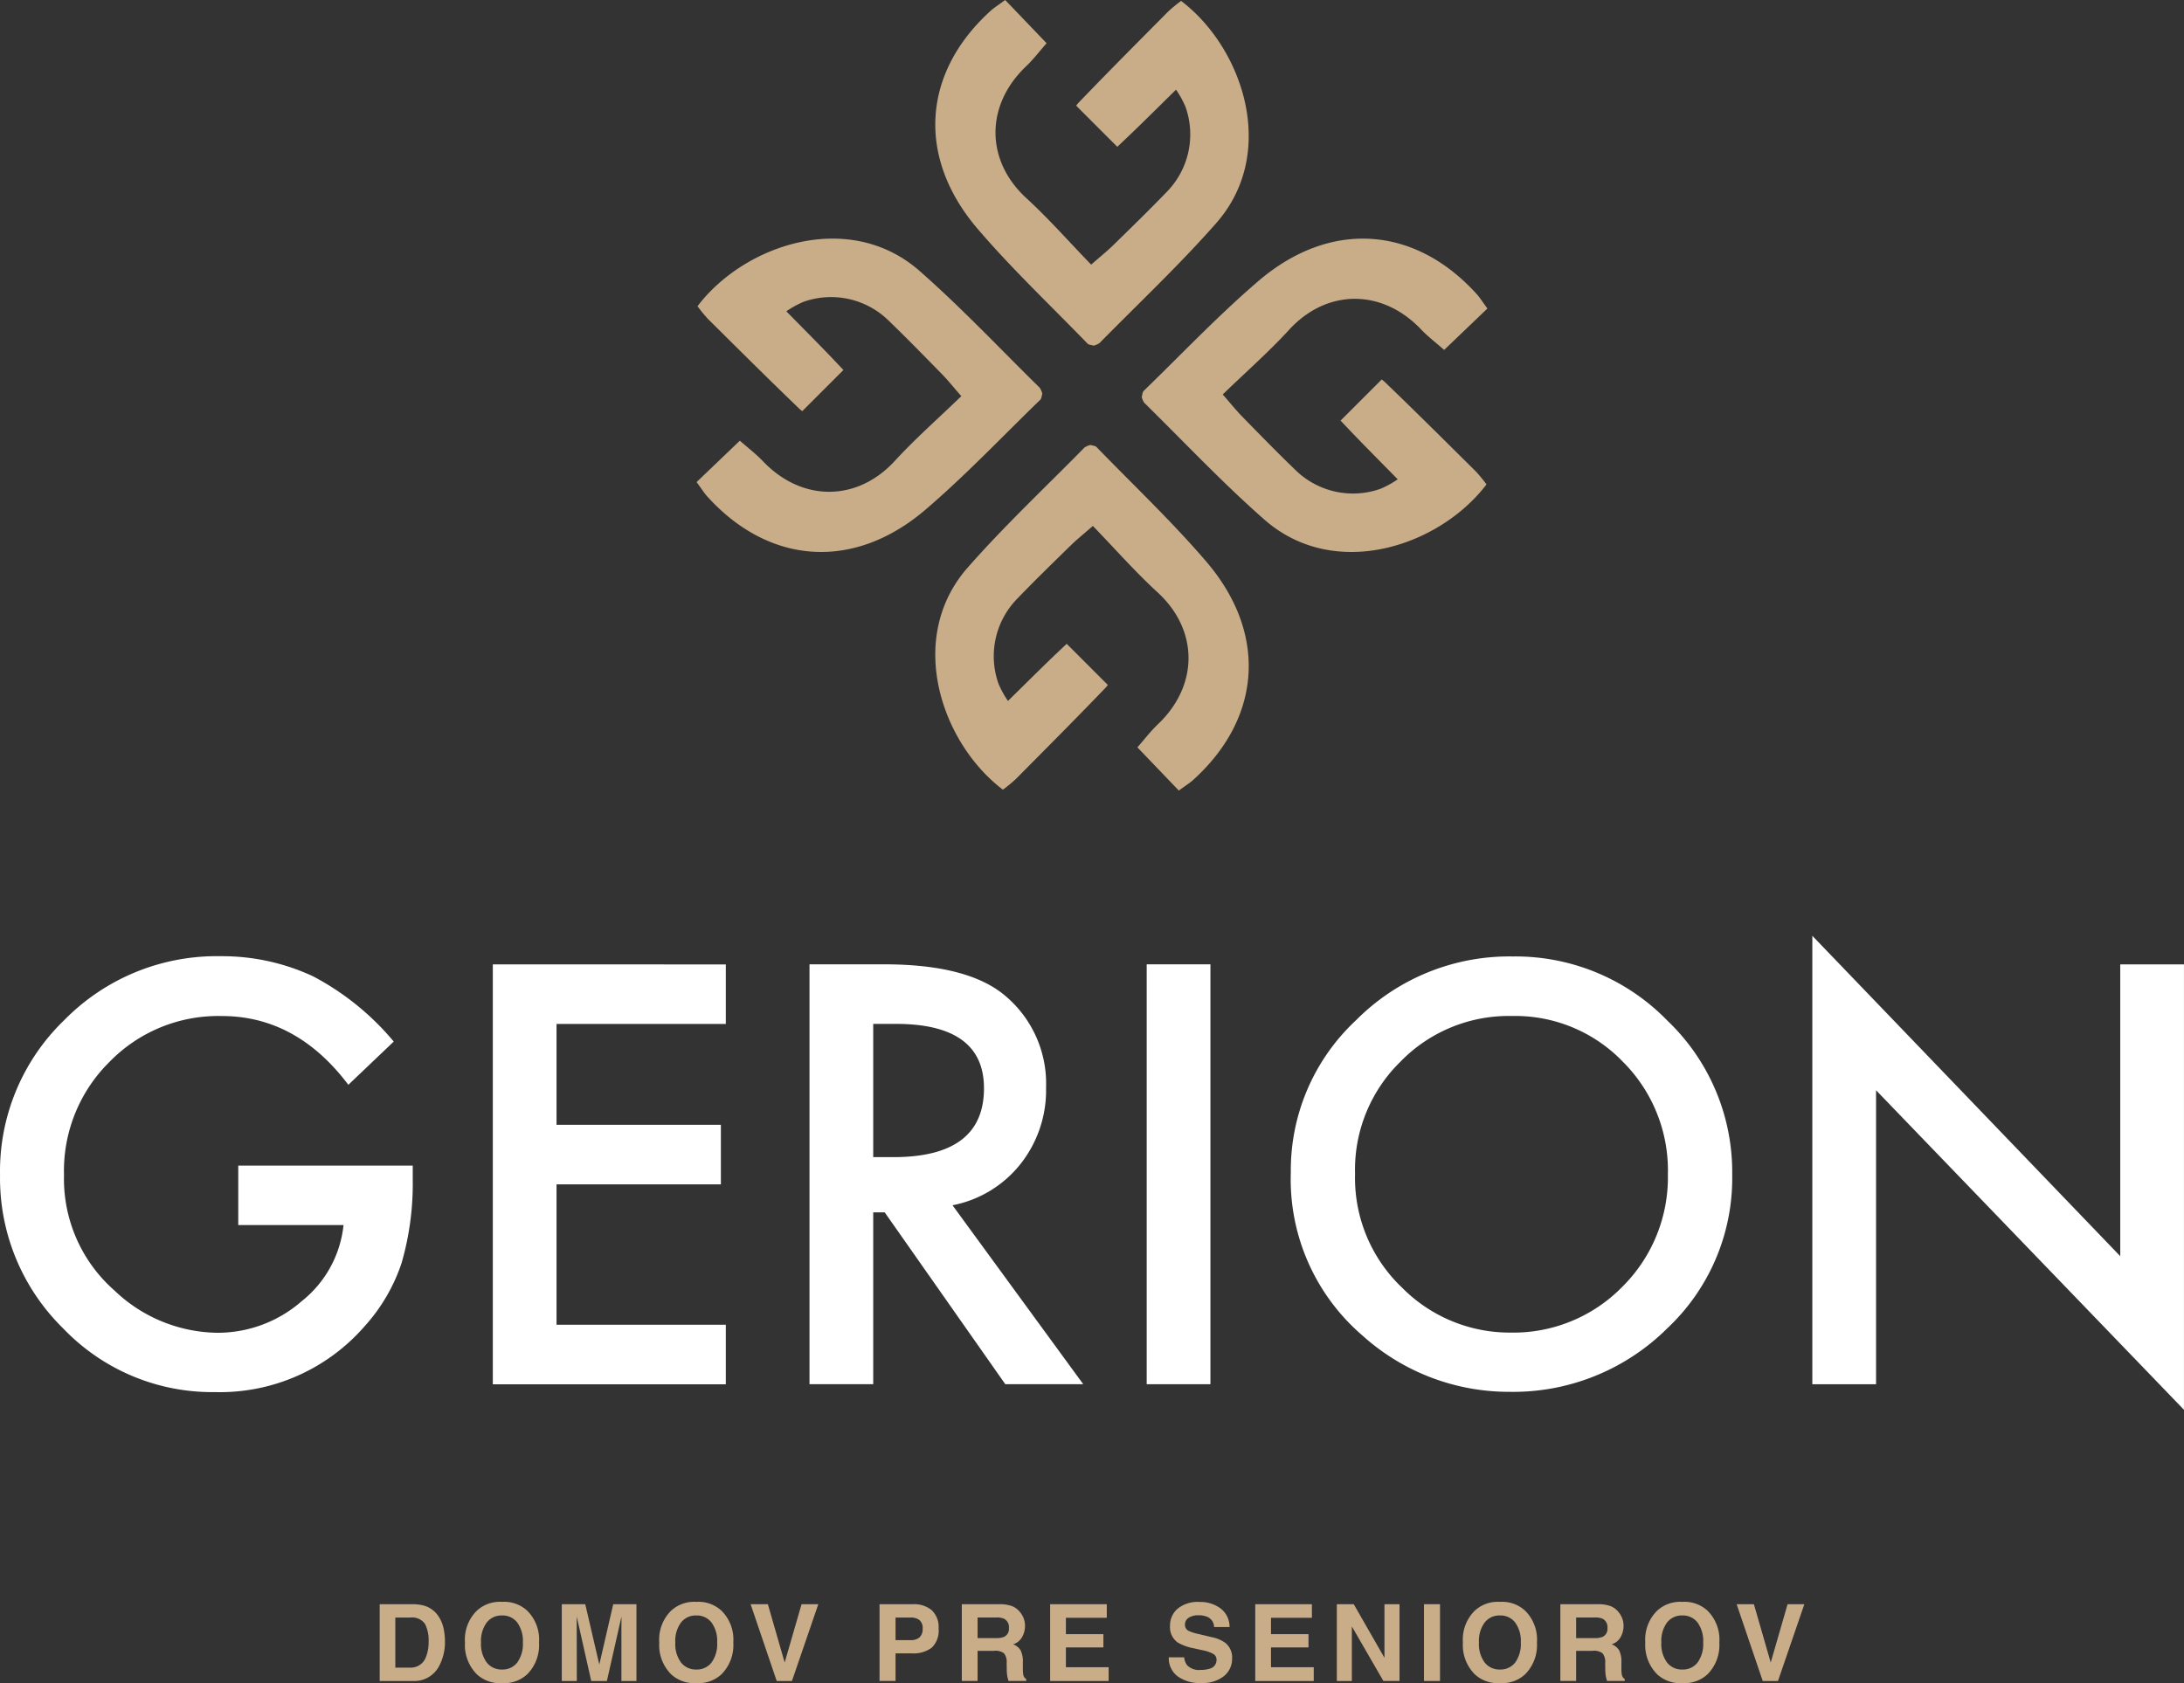
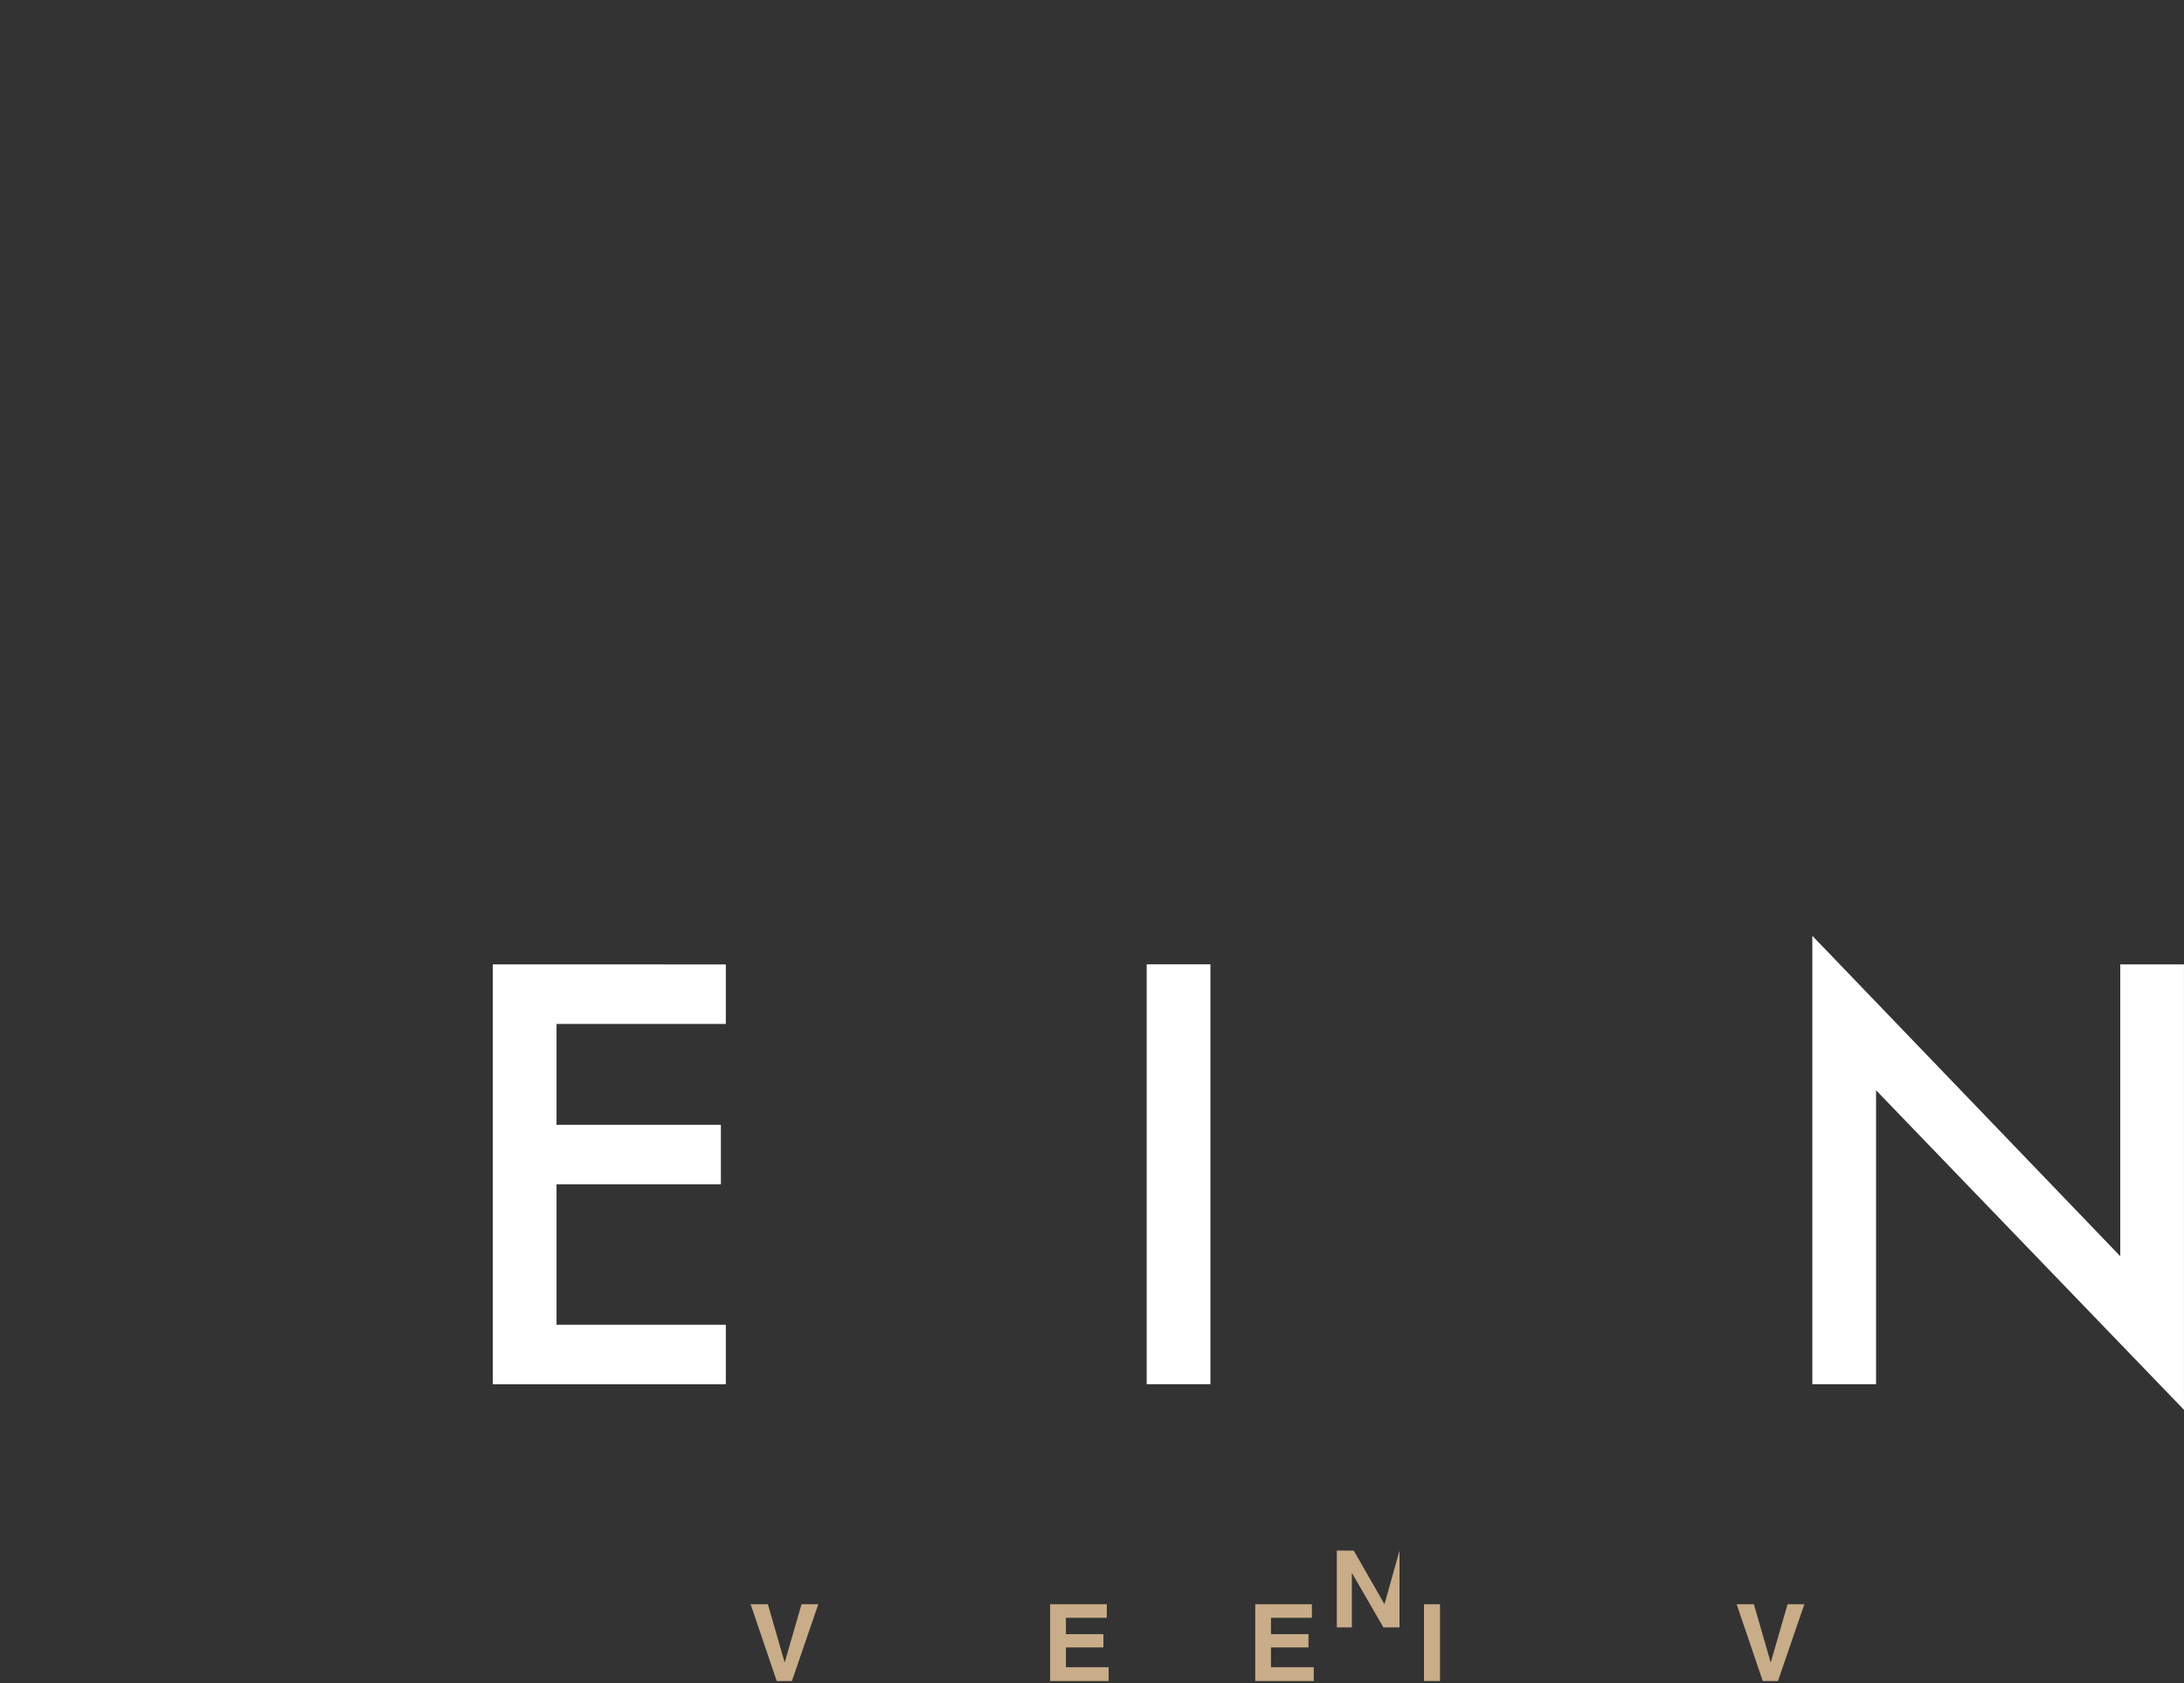
<svg xmlns="http://www.w3.org/2000/svg" width="177.322" height="136.689">
  <rect width="100%" height="100%" fill="#333333" stroke="none" />
  <defs>
    <clipPath id="a">
-       <path data-name="Path 1866" d="M0-272.137h177.322v-136.689H0z" transform="translate(0 408.826)" fill="none" />
-     </clipPath>
+       </clipPath>
  </defs>
  <g data-name="Group 822">
    <g data-name="Group 791">
      <g data-name="Group 790" clip-path="url(#a)">
        <path data-name="Path 1865" d="M19.345 94.66h14.166v1.127a23.145 23.145 0 01-.91 6.8 14.459 14.459 0 01-3 5.124 15.568 15.568 0 01-12.145 5.344 16.741 16.741 0 01-12.323-5.168 17.084 17.084 0 01-5.13-12.455 17.051 17.051 0 015.215-12.588 17.336 17.336 0 0112.7-5.189 17.47 17.47 0 017.5 1.633 21.648 21.648 0 016.55 5.3l-3.685 3.511q-4.214-5.585-10.276-5.585a12.315 12.315 0 00-9.125 3.732 12.428 12.428 0 00-3.685 9.187 12.058 12.058 0 004.107 9.381 12.289 12.289 0 008.327 3.423 10.368 10.368 0 006.861-2.562 9.1 9.1 0 003.4-6.184h-8.547z" fill="#fff" />
      </g>
    </g>
    <g data-name="Group 792">
      <path data-name="Path 1867" d="M58.93 83.155H45.185v8.193h13.344v4.838H45.185v11.4H58.93v4.836H40.012v-34.1H58.93z" fill="#fff" />
    </g>
    <g data-name="Group 794">
      <g data-name="Group 793" clip-path="url(#a)">
        <path data-name="Path 1868" d="M77.337 97.884l10.613 14.531h-6.328L71.83 98.458h-.932v13.957h-5.174v-34.1h6.062q6.8 0 9.813 2.54a9.308 9.308 0 013.332 7.464 9.649 9.649 0 01-2.088 6.228 9.3 9.3 0 01-5.506 3.335m-6.439-3.909h1.643q7.349 0 7.35-5.588 0-5.233-7.151-5.233h-1.842z" fill="#fff" />
      </g>
    </g>
    <path data-name="Path 1870" d="M98.276 112.415h-5.174v-34.1h5.174z" fill="#fff" />
    <g data-name="Group 796">
      <g data-name="Group 795" clip-path="url(#a)">
        <path data-name="Path 1871" d="M104.803 95.211a16.657 16.657 0 015.307-12.367 17.515 17.515 0 0112.7-5.168 17.189 17.189 0 0112.568 5.212 17 17 0 015.262 12.522 16.725 16.725 0 01-5.283 12.477 17.741 17.741 0 01-12.812 5.146 17.743 17.743 0 01-11.924-4.571 16.713 16.713 0 01-5.818-13.251m5.218.067a12.29 12.29 0 003.819 9.3 12.293 12.293 0 008.771 3.644 12.374 12.374 0 009.1-3.711 12.52 12.52 0 003.707-9.142 12.46 12.46 0 00-3.659-9.147 12.129 12.129 0 00-9.015-3.711 12.248 12.248 0 00-9.041 3.711 12.271 12.271 0 00-3.686 9.055" fill="#fff" />
      </g>
    </g>
    <g data-name="Group 797">
      <path data-name="Path 1873" d="M147.146 112.418h5.174V88.543l25 25.949V78.318h-5.174v23.7l-25-26.019z" fill="#fff" />
    </g>
    <g data-name="Group 802" clip-path="url(#a)">
      <g data-name="Group 798">
        <path data-name="Path 1874" d="M33.527 136.517h-2.7v-6.235h2.7a3.287 3.287 0 01.969.135 2.074 2.074 0 011.067.79 2.8 2.8 0 01.444 1.008 4.86 4.86 0 01.119 1.032 4.128 4.128 0 01-.5 2.106 2.266 2.266 0 01-2.1 1.164m.973-4.645a1.276 1.276 0 00-1.192-.507h-1.209v4.065h1.209a1.3 1.3 0 001.293-.909 3.182 3.182 0 00.2-1.189 2.939 2.939 0 00-.3-1.464" fill="#c8ad88" />
      </g>
      <g data-name="Group 799">
        <path data-name="Path 1875" d="M40.76 136.689a2.743 2.743 0 01-2.055-.727 3.357 3.357 0 01-.953-2.572 3.29 3.29 0 01.953-2.572 2.742 2.742 0 012.055-.727 2.74 2.74 0 012.055.727 3.3 3.3 0 01.949 2.572 3.364 3.364 0 01-.949 2.572 2.742 2.742 0 01-2.055.727m1.238-1.674a2.551 2.551 0 00.455-1.625 2.539 2.539 0 00-.458-1.622 1.494 1.494 0 00-1.235-.573 1.514 1.514 0 00-1.241.571 2.51 2.51 0 00-.464 1.624 2.516 2.516 0 00.464 1.625 1.517 1.517 0 001.241.57 1.506 1.506 0 001.238-.57" fill="#c8ad88" />
      </g>
      <g data-name="Group 800">
-         <path data-name="Path 1876" d="M46.833 136.517h-1.22v-6.235h1.905l1.14 4.9 1.131-4.9h1.885v6.235h-1.221V132.3c0-.122 0-.291.005-.51s0-.387 0-.506l-1.183 5.233h-1.272l-1.178-5.233v1.016z" fill="#c8ad88" />
-       </g>
+         </g>
      <g data-name="Group 801">
        <path data-name="Path 1877" d="M56.534 136.689a2.743 2.743 0 01-2.055-.727 3.357 3.357 0 01-.953-2.572 3.29 3.29 0 01.953-2.572 2.742 2.742 0 012.055-.727 2.741 2.741 0 012.055.727 3.3 3.3 0 01.949 2.572 3.364 3.364 0 01-.949 2.572 2.742 2.742 0 01-2.055.727m1.238-1.674a2.551 2.551 0 00.455-1.625 2.539 2.539 0 00-.458-1.622 1.494 1.494 0 00-1.235-.573 1.514 1.514 0 00-1.241.571 2.51 2.51 0 00-.464 1.624 2.516 2.516 0 00.464 1.625 1.517 1.517 0 001.241.57 1.506 1.506 0 001.238-.57" fill="#c8ad88" />
      </g>
    </g>
    <g data-name="Group 803">
      <path data-name="Path 1879" d="M65.079 130.282l-1.37 4.734-1.365-4.734h-1.4l2.118 6.235h1.237l2.14-6.235z" fill="#c8ad88" />
    </g>
    <g data-name="Group 806" clip-path="url(#a)">
      <g data-name="Group 804">
        <path data-name="Path 1880" d="M74.042 134.274h-1.331v2.242h-1.3v-6.235h2.732a2.228 2.228 0 011.5.482 1.863 1.863 0 01.562 1.493 1.906 1.906 0 01-.562 1.561 2.477 2.477 0 01-1.6.458m.613-1.3a.9.9 0 00.255-.711.839.839 0 00-.257-.693 1.121 1.121 0 00-.72-.207h-1.223v1.836h1.221a1.067 1.067 0 00.723-.225" fill="#c8ad88" />
      </g>
      <g data-name="Group 805">
        <path data-name="Path 1881" d="M80.724 134.07h-1.352v2.445h-1.281v-6.235h3.074a2.9 2.9 0 011.015.16 1.584 1.584 0 01.6.436 1.938 1.938 0 01.323.525 1.7 1.7 0 01.119.656 1.854 1.854 0 01-.225.873 1.255 1.255 0 01-.744.607 1.169 1.169 0 01.614.493 2.04 2.04 0 01.181.974v.42a3.2 3.2 0 00.033.58.521.521 0 00.239.355v.156h-1.439a4.828 4.828 0 01-.086-.334 3.069 3.069 0 01-.055-.538l-.008-.58a1.126 1.126 0 00-.219-.8 1.168 1.168 0 00-.789-.2m.8-1.133a.7.7 0 00.391-.7.774.774 0 00-.379-.762 1.443 1.443 0 00-.638-.11h-1.526v1.675h1.484a1.683 1.683 0 00.664-.1" fill="#c8ad88" />
      </g>
    </g>
    <g data-name="Group 807">
      <path data-name="Path 1883" d="M85.262 130.282v6.235h4.75v-1.121h-3.47v-1.604h3.045v-1.082h-3.045v-1.328h3.32v-1.1z" fill="#c8ad88" />
    </g>
    <g data-name="Group 809">
      <g data-name="Group 808" clip-path="url(#a)">
        <path data-name="Path 1884" d="M97.471 135.615a2.313 2.313 0 00.752-.1.724.724 0 00.549-.724.531.531 0 00-.272-.477 2.9 2.9 0 00-.855-.293l-.663-.148a4.22 4.22 0 01-1.353-.476 1.52 1.52 0 01-.633-1.35 1.8 1.8 0 01.607-1.394 2.6 2.6 0 011.8-.556 2.748 2.748 0 011.69.522 1.863 1.863 0 01.735 1.517h-1.256a.9.9 0 00-.493-.8 1.671 1.671 0 00-.762-.156 1.429 1.429 0 00-.807.2.648.648 0 00-.3.568.54.54 0 00.3.5 3.727 3.727 0 00.817.257l1.081.258a2.815 2.815 0 011.072.453 1.52 1.52 0 01.556 1.281 1.794 1.794 0 01-.657 1.419 2.764 2.764 0 01-1.857.565 3.024 3.024 0 01-1.927-.557 1.842 1.842 0 01-.7-1.529h1.251a1.272 1.272 0 00.234.638 1.346 1.346 0 001.093.386" fill="#c8ad88" />
      </g>
    </g>
    <g data-name="Group 810">
      <path data-name="Path 1886" d="M101.915 130.282v6.235h4.75v-1.121h-3.471v-1.604h3.045v-1.082h-3.045v-1.328h3.321v-1.1z" fill="#c8ad88" />
    </g>
    <g data-name="Group 811">
-       <path data-name="Path 1887" d="M112.407 130.282v4.353l-2.494-4.353h-1.374v6.235h1.22v-4.43l2.561 4.429h1.309v-6.234z" fill="#c8ad88" />
+       <path data-name="Path 1887" d="M112.407 130.282l-2.494-4.353h-1.374v6.235h1.22v-4.43l2.561 4.429h1.309v-6.234z" fill="#c8ad88" />
    </g>
    <path data-name="Path 1888" d="M115.616 136.516h1.3v-6.235h-1.3z" fill="#c8ad88" />
    <g data-name="Group 815" clip-path="url(#a)">
      <g data-name="Group 812">
        <path data-name="Path 1889" d="M121.783 136.689a2.743 2.743 0 01-2.055-.727 3.357 3.357 0 01-.953-2.572 3.29 3.29 0 01.953-2.572 2.742 2.742 0 012.055-.727 2.74 2.74 0 012.055.727 3.3 3.3 0 01.949 2.572 3.364 3.364 0 01-.949 2.572 2.741 2.741 0 01-2.055.727m1.238-1.674a2.551 2.551 0 00.455-1.625 2.539 2.539 0 00-.458-1.622 1.494 1.494 0 00-1.235-.573 1.513 1.513 0 00-1.241.571 2.508 2.508 0 00-.464 1.624 2.514 2.514 0 00.464 1.625 1.515 1.515 0 001.241.57 1.506 1.506 0 001.238-.57" fill="#c8ad88" />
      </g>
      <g data-name="Group 813">
        <path data-name="Path 1890" d="M129.32 134.07h-1.352v2.445h-1.281v-6.235h3.074a2.9 2.9 0 011.015.16 1.584 1.584 0 01.6.436 1.929 1.929 0 01.323.525 1.691 1.691 0 01.119.656 1.854 1.854 0 01-.225.873 1.255 1.255 0 01-.744.607 1.169 1.169 0 01.614.493 2.04 2.04 0 01.181.974v.42a3.2 3.2 0 00.033.58.521.521 0 00.239.355v.156h-1.439a4.312 4.312 0 01-.086-.334 3.069 3.069 0 01-.055-.538l-.008-.58a1.126 1.126 0 00-.219-.8 1.168 1.168 0 00-.789-.2m.8-1.133a.7.7 0 00.391-.7.774.774 0 00-.379-.762 1.443 1.443 0 00-.638-.11h-1.526v1.675h1.484a1.683 1.683 0 00.664-.1" fill="#c8ad88" />
      </g>
      <g data-name="Group 814">
        <path data-name="Path 1891" d="M136.591 136.689a2.743 2.743 0 01-2.055-.727 3.357 3.357 0 01-.953-2.572 3.29 3.29 0 01.953-2.572 2.742 2.742 0 012.055-.727 2.74 2.74 0 012.055.727 3.3 3.3 0 01.949 2.572 3.364 3.364 0 01-.949 2.572 2.741 2.741 0 01-2.055.727m1.238-1.674a2.549 2.549 0 00.455-1.625 2.539 2.539 0 00-.458-1.622 1.494 1.494 0 00-1.235-.573 1.514 1.514 0 00-1.241.571 2.512 2.512 0 00-.463 1.624 2.517 2.517 0 00.463 1.625 1.517 1.517 0 001.241.57 1.505 1.505 0 001.238-.57" fill="#c8ad88" />
      </g>
    </g>
    <g data-name="Group 816">
      <path data-name="Path 1893" d="M145.136 130.282l-1.369 4.734-1.366-4.734h-1.4l2.118 6.235h1.238l2.14-6.235z" fill="#c8ad88" />
    </g>
    <g data-name="Group 821" clip-path="url(#a)">
      <g data-name="Group 817">
        <path data-name="Path 1894" d="M95.895.074a12.417 12.417 0 00-1.046.86c-2.447 2.471-4.906 4.933-7.312 7.443-.066.069-.105.135-.165.2l3.344 3.345c.465-.441.918-.867 1.383-1.317 1.085-1.049 2.154-2.113 3.385-3.323a7.85 7.85 0 01.764 1.384 6.671 6.671 0 01-1.491 6.891c-1.43 1.487-2.91 2.925-4.385 4.369-.486.476-1.022.9-1.779 1.565-1.83-1.891-3.455-3.744-5.263-5.4-3.315-3.042-3.359-7.537-.008-10.718.576-.547 1.061-1.189 1.654-1.862L81.613 0c-.589.433-.89.617-1.148.849-5.566 5.016-6.083 11.9-1.09 17.737 2.79 3.261 5.928 6.226 8.92 9.315.106.109.323.113.495.168a1.5 1.5 0 00.484-.21c3.178-3.235 6.495-6.349 9.482-9.75 5.034-5.73 2.15-14.24-2.861-18.035" fill="#c8ad88" />
      </g>
      <g data-name="Group 818">
        <path data-name="Path 1895" d="M81.427 64.132a12.525 12.525 0 001.046-.86c2.447-2.471 4.906-4.933 7.312-7.443.066-.069.105-.135.165-.2l-3.344-3.345c-.465.441-.918.867-1.383 1.317-1.084 1.049-2.154 2.114-3.384 3.323a7.834 7.834 0 01-.764-1.384 6.671 6.671 0 011.491-6.893c1.43-1.487 2.91-2.926 4.385-4.369.486-.476 1.022-.9 1.78-1.565 1.829 1.891 3.455 3.744 5.262 5.4 3.315 3.043 3.359 7.538.008 10.718-.576.547-1.061 1.189-1.654 1.862l3.364 3.511c.589-.433.89-.617 1.147-.849 5.566-5.016 6.083-11.9 1.09-17.737-2.79-3.259-5.929-6.224-8.92-9.313-.106-.109-.323-.113-.495-.168a1.5 1.5 0 00-.484.21c-3.177 3.235-6.495 6.349-9.482 9.75-5.034 5.73-2.151 14.24 2.861 18.035" fill="#c8ad88" />
      </g>
      <g data-name="Group 819">
        <path data-name="Path 1896" d="M56.632 24.869a12.525 12.525 0 00.86 1.046c2.471 2.447 4.932 4.905 7.442 7.312.069.065.135.105.2.166l3.345-3.345c-.441-.465-.867-.918-1.317-1.384-1.045-1.083-2.11-2.153-3.319-3.383a7.856 7.856 0 011.384-.764 6.672 6.672 0 016.891 1.491c1.487 1.43 2.925 2.91 4.369 4.385.476.486.9 1.023 1.565 1.78-1.892 1.827-3.745 3.454-5.403 5.261-3.042 3.316-7.537 3.359-10.718.009-.552-.577-1.189-1.061-1.862-1.654l-3.511 3.363c.433.589.617.89.849 1.147 5.016 5.566 11.9 6.083 17.737 1.09 3.261-2.79 6.226-5.928 9.314-8.92.11-.106.113-.323.169-.495a1.512 1.512 0 00-.21-.484c-3.235-3.177-6.349-6.495-9.75-9.482-5.73-5.034-14.24-2.151-18.035 2.861" fill="#c8ad88" />
      </g>
      <g data-name="Group 820">
        <path data-name="Path 1897" d="M120.69 39.337a12.47 12.47 0 00-.86-1.046c-2.471-2.447-4.933-4.906-7.443-7.312-.069-.065-.136-.105-.2-.165l-3.344 3.344c.441.465.867.918 1.317 1.383 1.049 1.085 2.114 2.154 3.323 3.385a7.861 7.861 0 01-1.384.764 6.67 6.67 0 01-6.891-1.491c-1.487-1.43-2.926-2.91-4.369-4.385-.476-.486-.9-1.022-1.565-1.779 1.891-1.83 3.744-3.455 5.4-5.263 3.043-3.315 7.538-3.359 10.718-.008.547.576 1.189 1.061 1.862 1.654l3.511-3.363c-.433-.589-.617-.89-.849-1.148-5.016-5.566-11.9-6.083-17.737-1.09-3.26 2.79-6.226 5.928-9.314 8.92-.109.106-.113.323-.168.495a1.489 1.489 0 00.21.484c3.235 3.178 6.349 6.495 9.75 9.482 5.73 5.034 14.24 2.15 18.035-2.861" fill="#c8ad88" />
      </g>
    </g>
  </g>
</svg>